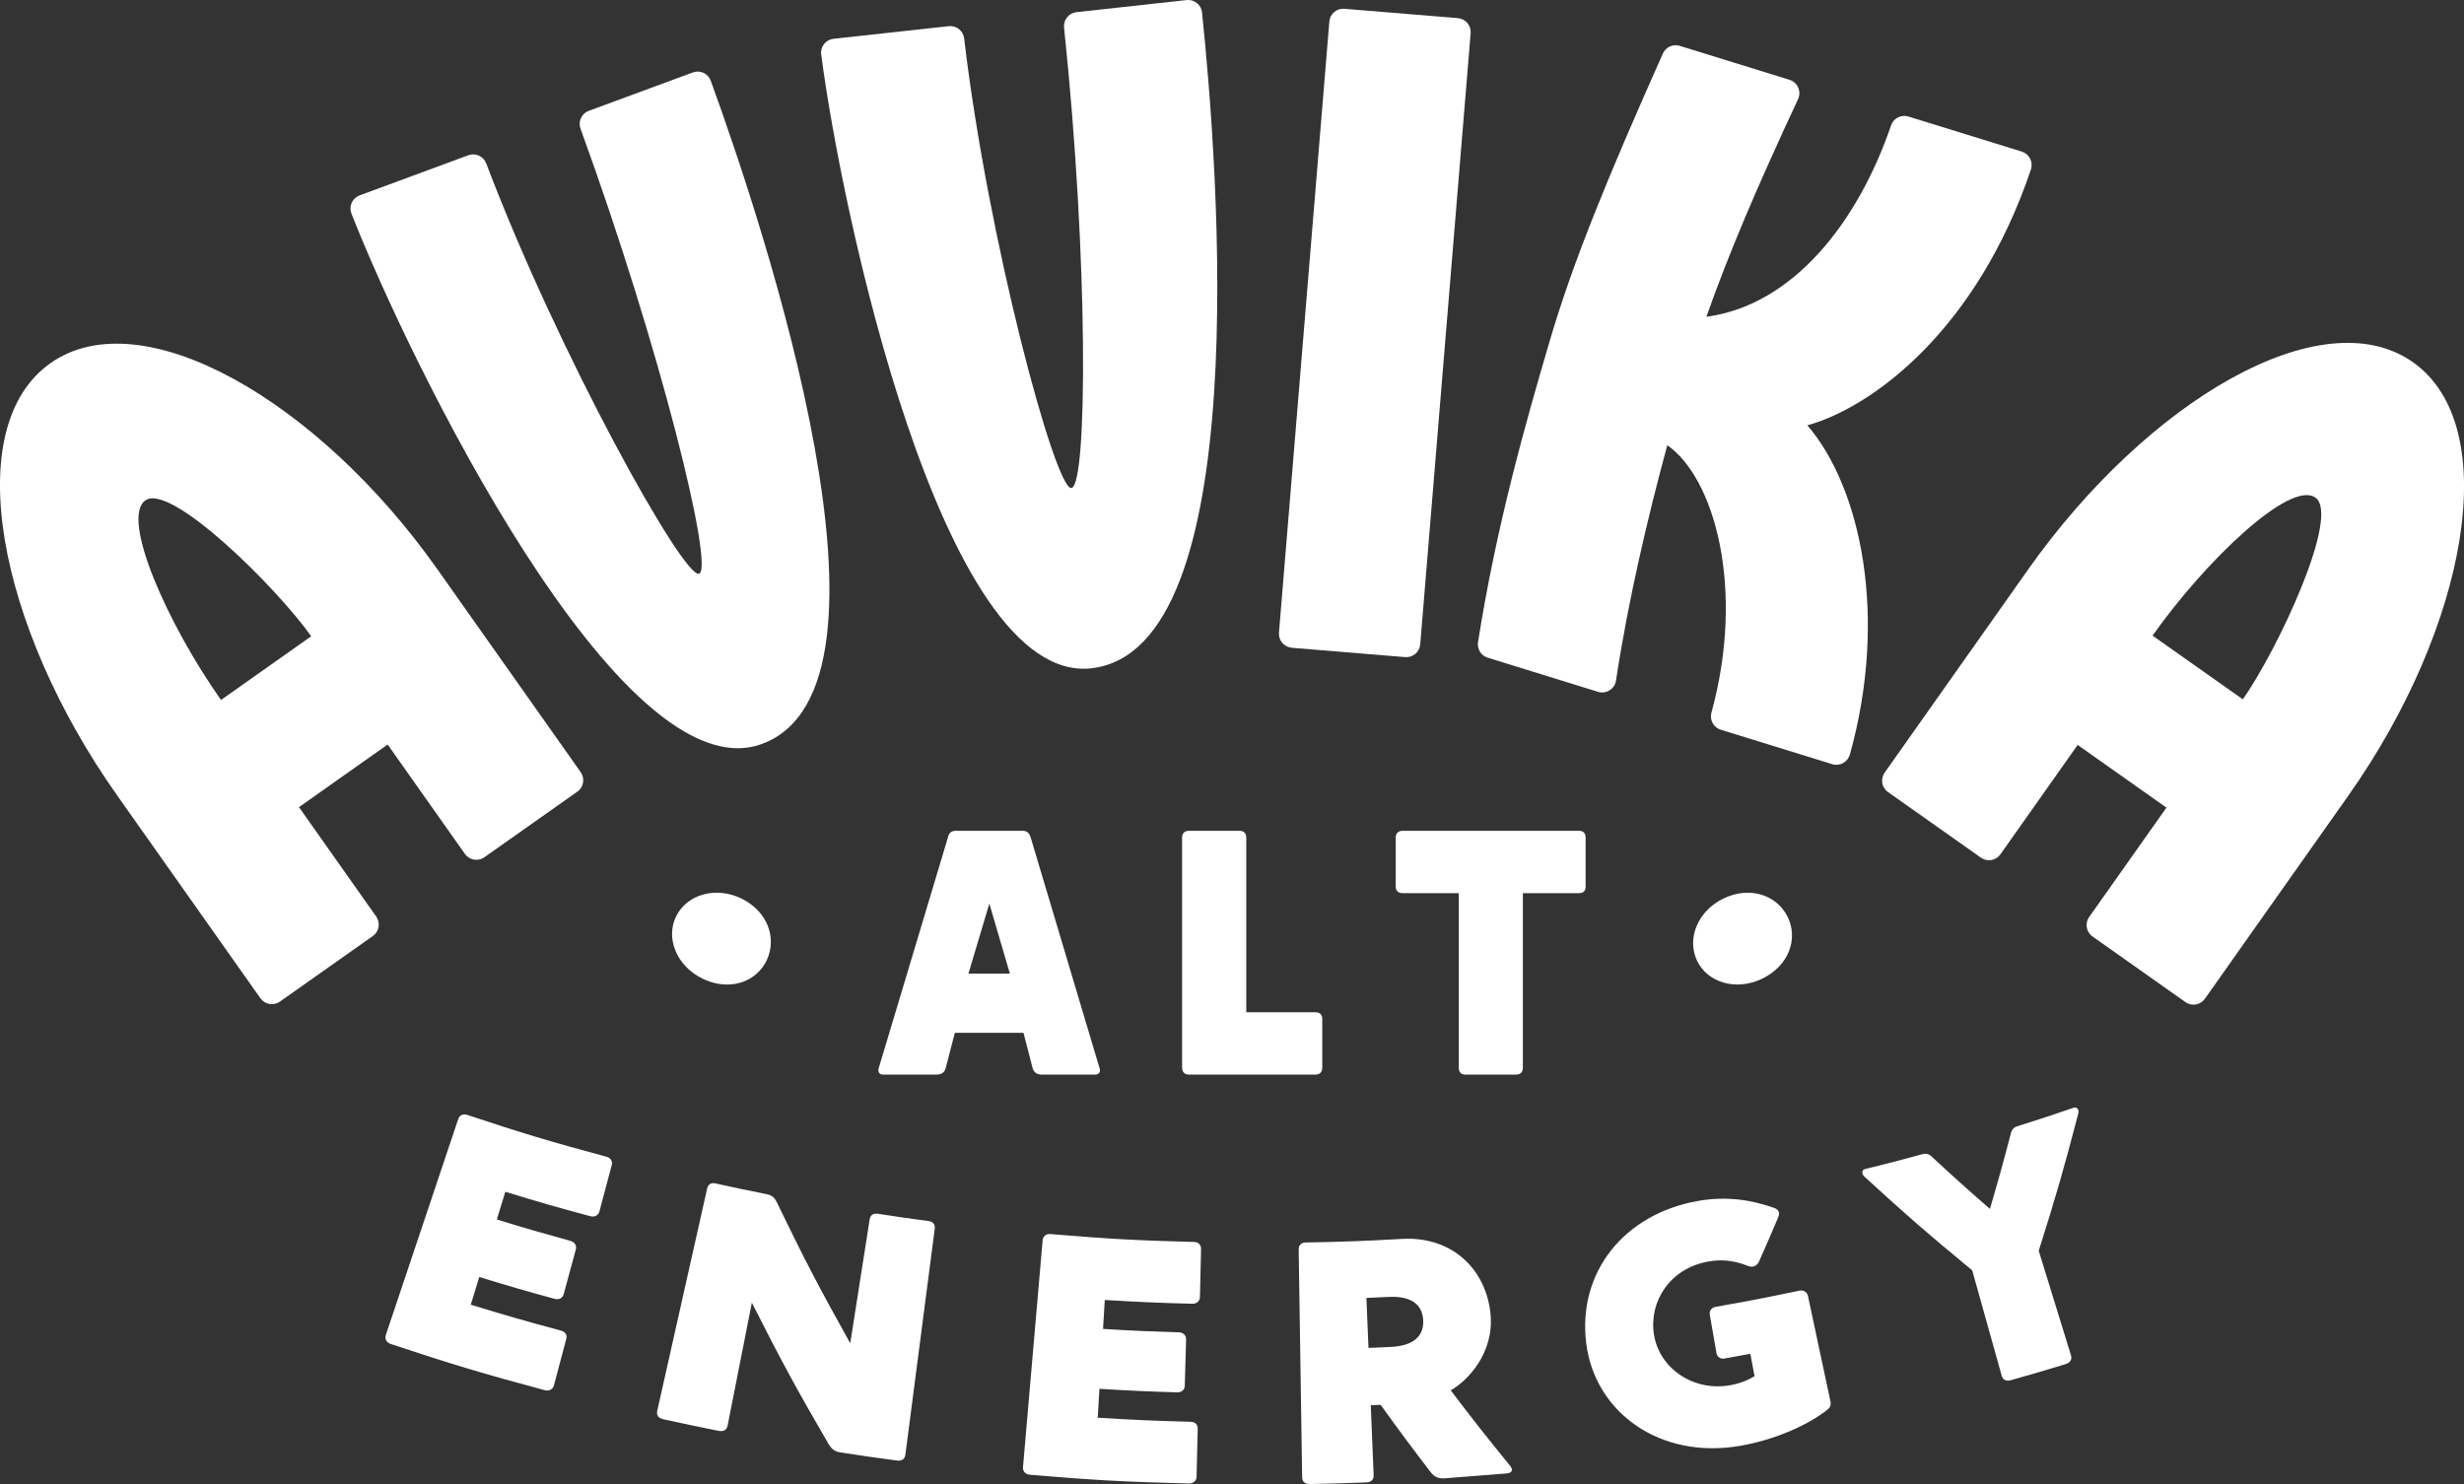
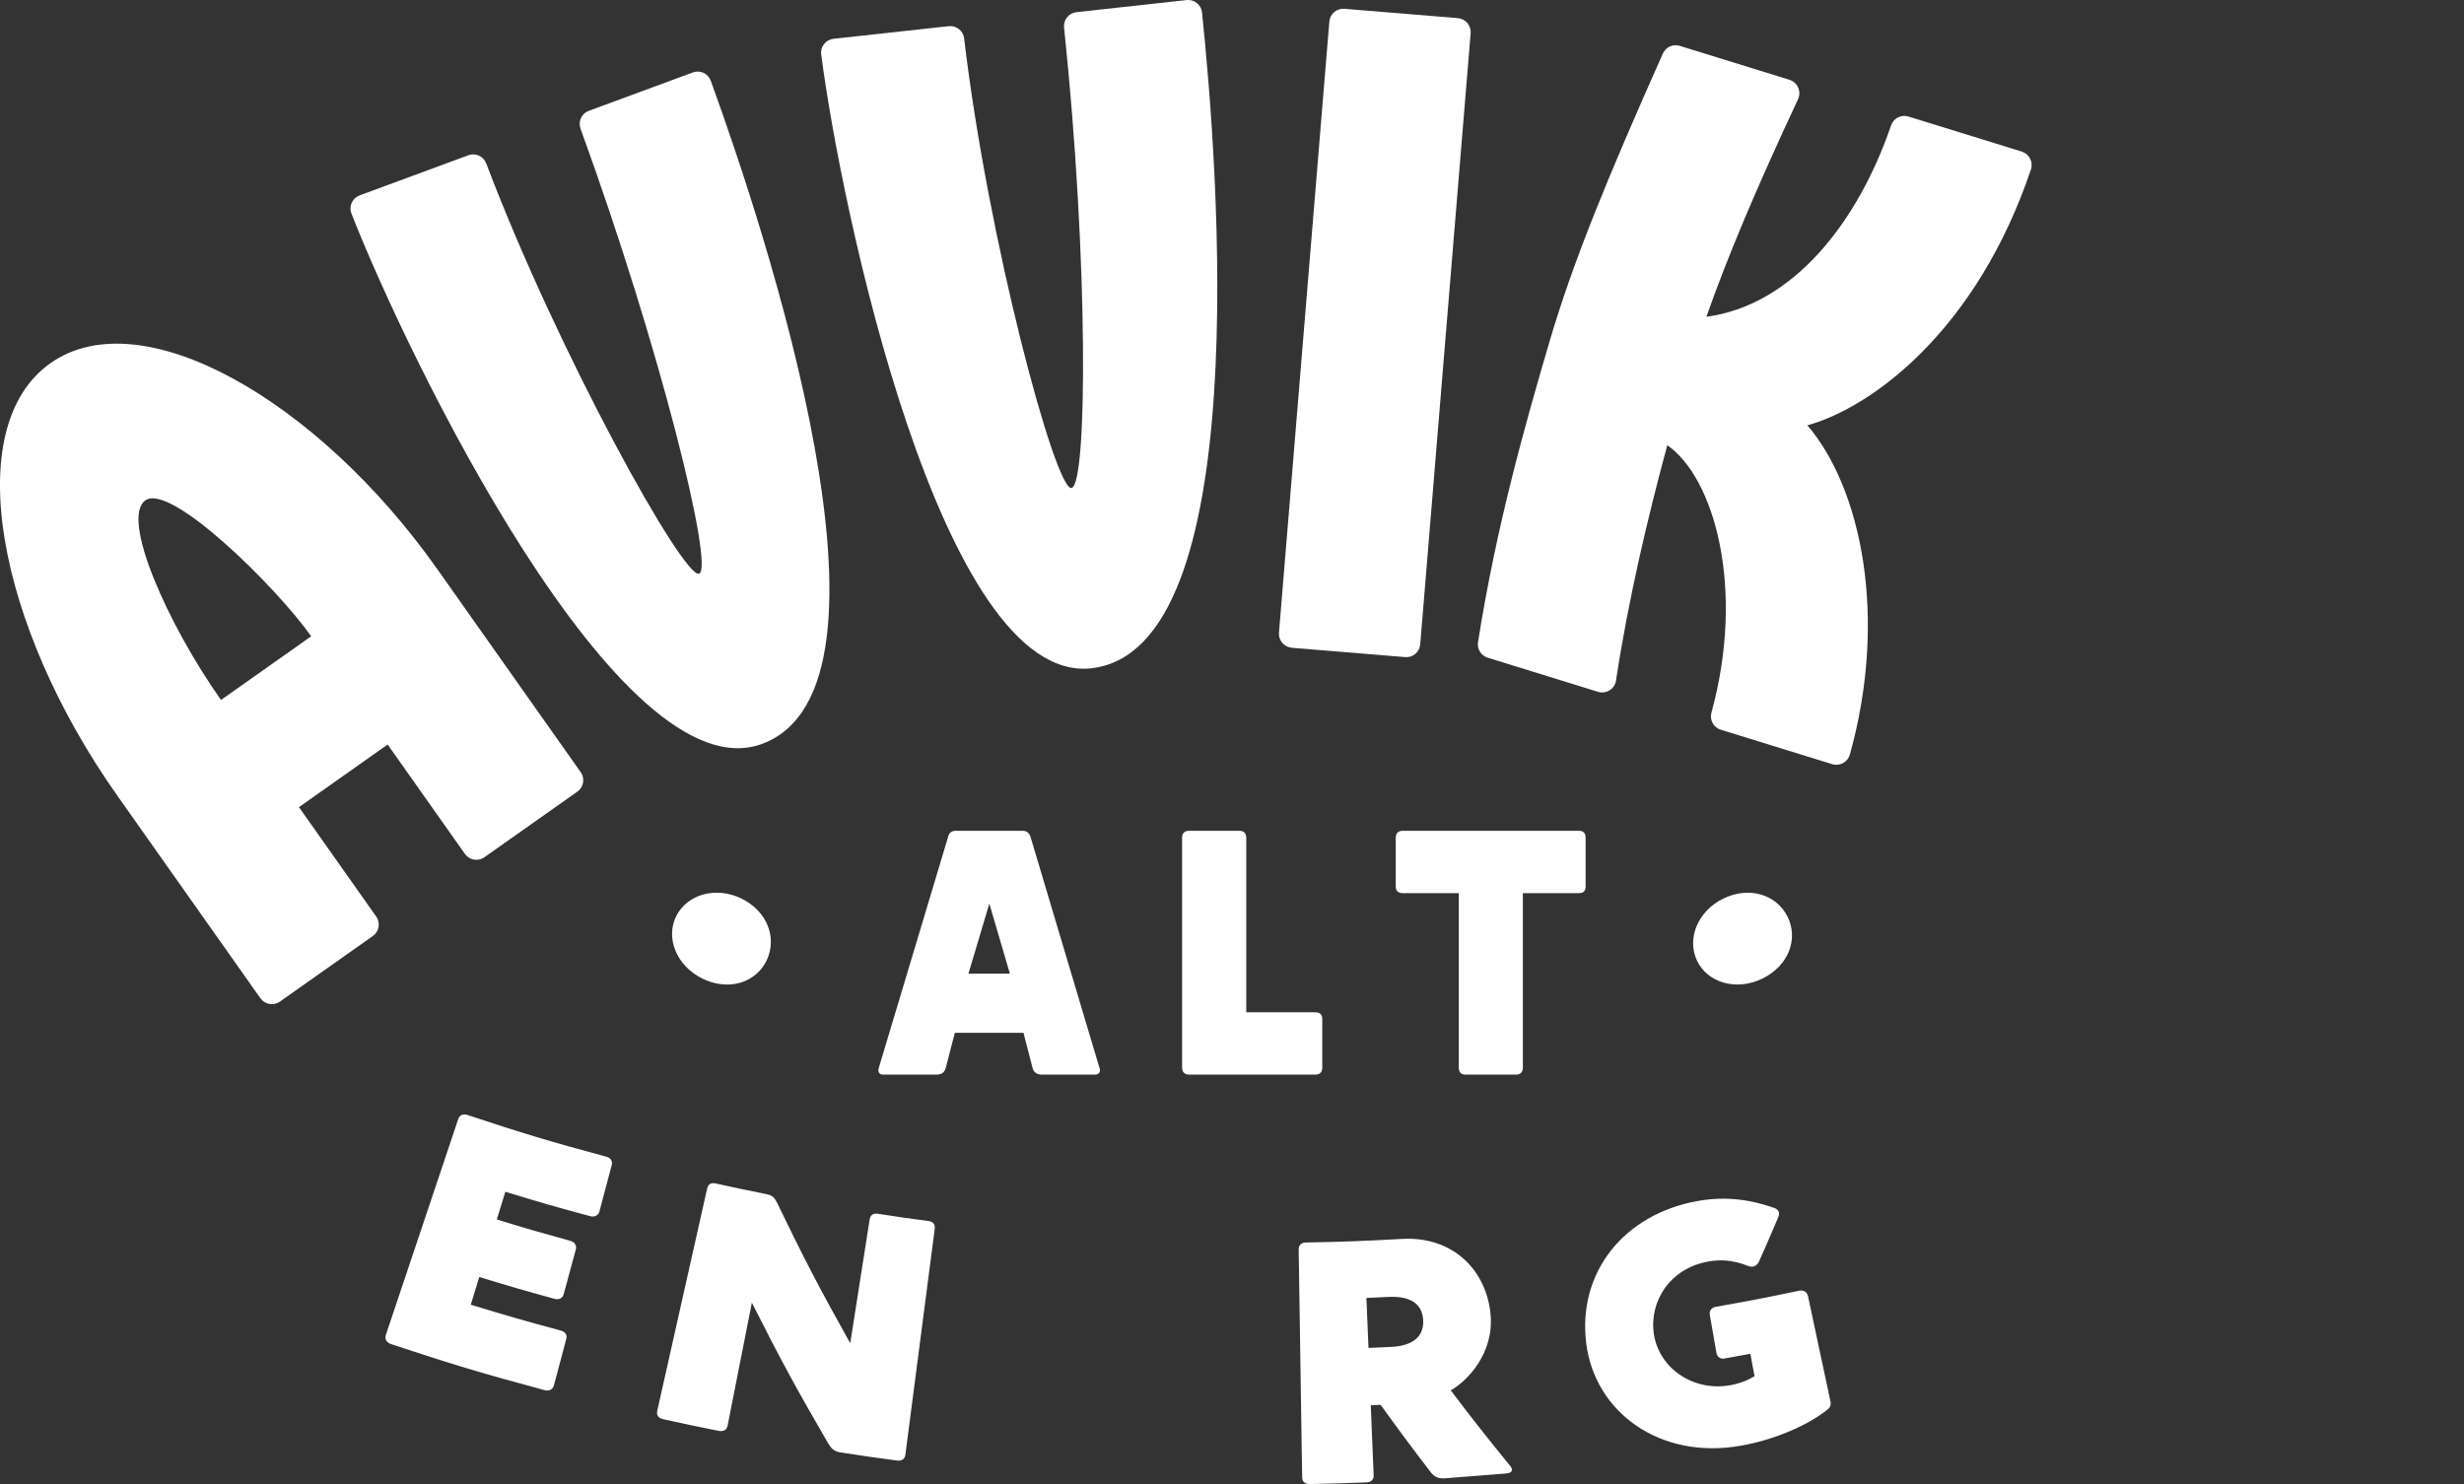
<svg xmlns="http://www.w3.org/2000/svg" fill="none" viewBox="0 0 166 100" height="100" width="166">
  <rect x="0" y="0" width="166" height="100" fill="#333333" stroke="none" />
  <g clip-path="url(#clip0_312_69)">
    <path fill="white" d="M41.212 78.512C40.882 79.763 40.712 80.388 40.382 81.635C40.309 81.905 40.047 82.026 39.784 81.957C37.481 81.34 36.331 81.009 34.044 80.307C33.814 81.054 33.701 81.429 33.471 82.175C35.448 82.781 36.44 83.067 38.429 83.616C38.719 83.696 38.865 83.926 38.792 84.197C38.465 85.399 38.304 86.004 37.977 87.206C37.909 87.453 37.683 87.61 37.36 87.521C35.323 86.964 34.31 86.67 32.289 86.049C32.059 86.795 31.946 87.17 31.716 87.916C34.129 88.655 35.339 89.002 37.767 89.655C38.094 89.744 38.227 89.946 38.147 90.236C37.816 91.487 37.65 92.112 37.316 93.359C37.251 93.605 37.017 93.763 36.686 93.674C32.523 92.556 30.453 91.935 26.347 90.571C26.02 90.462 25.911 90.204 25.992 89.962C27.94 84.144 28.921 81.231 30.869 75.413C30.958 75.147 31.2 75.034 31.478 75.127C35.206 76.366 37.086 76.93 40.866 77.947C41.168 78.028 41.277 78.274 41.212 78.52V78.512Z" />
    <path fill="white" d="M55.8 97.269C53.609 93.501 52.581 91.6 50.653 87.779C49.999 91.092 49.672 92.75 49.019 96.062C48.958 96.361 48.748 96.482 48.41 96.417C46.921 96.119 46.175 95.962 44.69 95.635C44.355 95.562 44.21 95.36 44.279 95.066C45.622 89.079 46.296 86.081 47.639 80.094C47.703 79.799 47.905 79.678 48.212 79.747C49.583 80.049 50.273 80.195 51.653 80.469C52.056 80.55 52.21 80.743 52.367 81.082C54.203 84.879 55.187 86.767 57.281 90.515C57.801 87.178 58.063 85.512 58.588 82.175C58.636 81.877 58.826 81.744 59.132 81.788C60.5 81.998 61.186 82.099 62.557 82.28C62.864 82.321 63.013 82.502 62.973 82.805C62.182 88.893 61.787 91.935 60.996 98.023C60.956 98.322 60.754 98.463 60.415 98.415C58.89 98.213 58.132 98.104 56.611 97.87C56.171 97.801 55.99 97.583 55.8 97.273V97.269Z" />
-     <path fill="white" d="M80.916 84.168C80.888 85.46 80.872 86.105 80.84 87.4C80.832 87.679 80.606 87.86 80.34 87.852C77.972 87.791 76.79 87.739 74.43 87.598C74.381 88.376 74.361 88.768 74.312 89.547C76.354 89.672 77.379 89.716 79.424 89.781C79.722 89.789 79.916 89.982 79.908 90.261C79.872 91.507 79.855 92.129 79.819 93.375C79.811 93.629 79.629 93.835 79.299 93.823C77.205 93.759 76.16 93.71 74.07 93.585C74.022 94.364 73.998 94.755 73.954 95.534C76.447 95.683 77.693 95.74 80.186 95.804C80.521 95.812 80.695 95.978 80.691 96.28C80.662 97.571 80.646 98.221 80.614 99.512C80.606 99.766 80.42 99.972 80.077 99.964C75.805 99.855 73.667 99.738 69.403 99.379C69.06 99.35 68.899 99.124 68.919 98.87C69.447 92.754 69.714 89.696 70.242 83.579C70.266 83.301 70.472 83.132 70.758 83.156C74.631 83.479 76.568 83.588 80.448 83.688C80.759 83.697 80.924 83.91 80.916 84.165V84.168Z" />
    <path fill="white" d="M101.503 99.286C101.503 99.286 97.755 99.584 97.311 99.617C96.891 99.645 96.617 99.5 96.391 99.209C95.008 97.402 94.334 96.494 93.011 94.662C92.744 94.674 92.611 94.678 92.349 94.69C92.426 96.579 92.466 97.519 92.543 99.407C92.555 99.709 92.377 99.879 92.038 99.891C90.526 99.951 89.771 99.972 88.258 100C87.916 100.008 87.73 99.847 87.726 99.544C87.633 93.403 87.585 90.333 87.492 84.197C87.488 83.918 87.653 83.729 87.964 83.725C90.562 83.676 91.861 83.628 94.455 83.483C97.9 83.289 100.155 85.609 100.421 88.594C100.651 91.168 98.888 93.044 97.735 93.686C99.3 95.748 100.103 96.768 101.753 98.793C101.934 99.032 101.898 99.245 101.507 99.282L101.503 99.286ZM92.192 90.829C92.801 90.805 93.103 90.789 93.713 90.761C95.262 90.684 95.944 90.006 95.879 88.937C95.81 87.872 95.04 87.319 93.547 87.392C92.95 87.42 92.652 87.436 92.055 87.46C92.071 87.832 92.196 90.829 92.196 90.829H92.192Z" />
    <path fill="white" d="M116.195 91.544C115.868 91.6 115.678 91.398 115.638 91.168C115.461 90.14 115.372 89.627 115.19 88.603C115.146 88.352 115.283 88.114 115.578 88.062C117.837 87.662 118.962 87.445 121.213 86.972C121.532 86.904 121.754 87.098 121.802 87.323C122.407 90.16 122.71 91.58 123.315 94.416C123.38 94.711 123.279 94.876 123.045 95.046C121.544 96.195 119.313 97.059 117.284 97.418C111.826 98.382 107.445 95.163 106.864 90.523C106.267 85.746 109.401 81.808 114.392 80.925C116.376 80.574 118.051 80.88 119.462 81.373C119.858 81.481 119.91 81.732 119.813 81.99C119.309 83.188 119.047 83.785 118.518 84.98C118.397 85.262 118.131 85.46 117.748 85.298C116.739 84.899 115.908 84.862 115.085 85.008C112.491 85.468 111.092 87.711 111.422 89.898C111.765 92.173 114.045 93.787 116.558 93.343C117.219 93.226 117.756 93.008 118.204 92.734C118.091 92.133 118.034 91.83 117.921 91.225C117.228 91.354 116.881 91.419 116.187 91.54L116.195 91.544Z" />
-     <path fill="white" d="M135.49 76.289C135.542 76.128 135.668 75.966 135.901 75.894C137.426 75.414 138.185 75.163 139.702 74.643C139.932 74.566 140.085 74.78 140.016 75.026C139.052 78.73 138.52 80.582 137.35 84.281C138.217 87.098 138.653 88.506 139.52 91.322C139.601 91.588 139.504 91.814 139.149 91.923C137.689 92.371 136.954 92.585 135.486 93C135.155 93.093 134.933 92.988 134.853 92.698C134.058 89.861 133.663 88.441 132.868 85.601C129.866 83.128 128.41 81.861 125.59 79.271C125.421 79.097 125.409 78.835 125.643 78.778C127.2 78.395 127.974 78.189 129.524 77.77C129.782 77.701 129.979 77.79 130.08 77.883C131.645 79.331 132.44 80.049 134.062 81.461C134.667 79.392 134.953 78.359 135.494 76.289H135.49Z" />
    <path fill="white" d="M49.946 60.546C51.693 61.394 52.355 63.181 51.665 64.682C50.971 66.183 49.136 66.824 47.328 65.945C45.569 65.089 44.815 63.189 45.565 61.716C46.316 60.244 48.248 59.719 49.95 60.546H49.946Z" />
    <path fill="white" d="M116.102 60.55C117.849 59.699 119.672 60.28 120.419 61.753C121.169 63.225 120.532 65.069 118.724 65.945C116.965 66.8 115.013 66.215 114.319 64.714C113.625 63.217 114.4 61.373 116.102 60.55Z" />
    <path fill="white" d="M20.142 54.389L25.346 61.761C25.645 62.184 25.544 62.773 25.12 63.072L18.855 67.494C18.432 67.792 17.843 67.691 17.544 67.268L7.887 53.591C-0.145 42.217 -2.747 28.814 3.397 24.473C9.537 20.136 21.433 26.979 29.465 38.356L39.123 52.033C39.421 52.457 39.321 53.046 38.897 53.344L32.632 57.766C32.208 58.065 31.619 57.964 31.321 57.54L26.117 50.169L20.142 54.389ZM14.886 47.168L20.965 42.875C18.646 39.591 11.497 32.51 9.795 33.717C8.092 34.919 11.332 42.129 14.89 47.168H14.886Z" />
    <path fill="white" d="M23.676 14.391C23.483 13.899 23.733 13.35 24.229 13.165L31.551 10.461C32.035 10.284 32.571 10.526 32.757 11.01C37.614 23.832 46.07 39.038 47.098 38.659C48.131 38.276 44.488 23.445 39.111 8.674C38.933 8.186 39.179 7.645 39.667 7.468L46.675 4.882C47.163 4.7 47.707 4.95 47.885 5.442C51.536 15.492 61.73 46.292 51.334 50.129C41.81 53.643 27.472 24.106 23.68 14.395L23.676 14.391Z" />
    <path fill="white" d="M55.324 3.667C55.255 3.147 55.631 2.671 56.155 2.614L63.917 1.763C64.429 1.706 64.893 2.074 64.954 2.586C66.563 16.203 71.085 33.006 72.179 32.885C73.272 32.764 73.332 17.494 71.686 1.856C71.634 1.339 72.005 0.875 72.522 0.819L79.944 0.004C80.461 -0.053 80.929 0.323 80.981 0.839C82.09 11.474 84.527 43.827 73.51 45.033C63.416 46.139 56.655 14.004 55.324 3.659V3.667Z" />
    <path fill="white" d="M87.024 43.646C86.504 43.601 86.121 43.149 86.165 42.629L89.558 1.452C89.598 0.936 90.054 0.549 90.574 0.593L98.215 1.222C98.735 1.263 99.118 1.719 99.078 2.239L95.681 43.42C95.641 43.936 95.185 44.323 94.665 44.279L87.024 43.65V43.646Z" />
    <path fill="white" d="M124.622 50.847C124.481 51.36 123.94 51.65 123.436 51.493L115.929 49.173C115.44 49.024 115.166 48.511 115.299 48.023C117.595 39.655 115.497 32.204 112.326 30.001C111.003 34.879 109.688 40.466 108.869 45.865C108.784 46.429 108.207 46.785 107.663 46.619L100.228 44.319C99.78 44.182 99.502 43.734 99.574 43.274C100.793 35.52 102.753 28.581 104.399 22.993C105.988 17.582 108.344 11.874 112.028 3.607C112.221 3.171 112.709 2.949 113.165 3.09L120.56 5.378C121.104 5.547 121.375 6.161 121.137 6.677C118.357 12.632 116.429 17.167 114.96 21.347C120.838 20.552 125.183 14.936 127.402 8.448C127.567 7.964 128.083 7.702 128.567 7.851L136.208 10.215C136.712 10.373 136.991 10.913 136.825 11.414C133.211 22.154 126.216 27.423 121.762 28.661C125.376 32.865 127.216 41.556 124.626 50.847H124.622Z" />
-     <path fill="white" d="M139.972 50.198L134.768 57.569C134.469 57.992 133.88 58.093 133.457 57.795L127.196 53.373C126.768 53.074 126.667 52.485 126.97 52.062L136.628 38.385C144.659 27.007 156.423 20.072 162.563 24.409C168.707 28.746 166.234 42.246 158.202 53.623L148.544 67.3C148.246 67.724 147.657 67.829 147.233 67.526L140.972 63.104C140.549 62.806 140.444 62.217 140.746 61.793L145.954 54.422L139.98 50.202L139.972 50.198ZM145.019 42.831L151.098 47.123C153.418 43.839 157.698 34.733 155.991 33.531C154.289 32.329 148.577 37.792 145.019 42.831Z" />
    <path fill="white" d="M59.209 71.944L63.856 56.451C63.925 56.124 64.09 55.983 64.397 55.983H68.879C69.185 55.983 69.347 56.124 69.443 56.451L74.067 71.944C74.183 72.202 74.042 72.412 73.784 72.412H70.218C69.915 72.412 69.653 72.319 69.56 71.944L68.951 69.596H64.328L63.719 71.944C63.65 72.246 63.461 72.412 63.061 72.412H59.491C59.233 72.412 59.116 72.222 59.209 71.944ZM65.244 65.606H68.035L66.652 60.889L65.244 65.606Z" />
    <path fill="white" d="M79.638 71.944V56.451C79.638 56.149 79.803 55.983 80.109 55.983H83.49C83.797 55.983 83.962 56.149 83.962 56.451V68.212H88.609C88.916 68.212 89.081 68.353 89.081 68.68V71.944C89.081 72.246 88.916 72.412 88.609 72.412H80.114C79.807 72.412 79.641 72.246 79.641 71.944H79.638Z" />
    <path fill="white" d="M98.279 71.944V60.183H94.499C94.193 60.183 94.031 60.042 94.031 59.715V56.451C94.031 56.149 94.193 55.983 94.499 55.983H106.376C106.682 55.983 106.823 56.149 106.823 56.451V59.715C106.823 60.042 106.682 60.183 106.376 60.183H102.596V71.944C102.596 72.246 102.43 72.412 102.128 72.412H98.747C98.42 72.412 98.279 72.246 98.279 71.944Z" />
  </g>
  <defs>
    <clipPath id="clip0_312_69">
      <rect fill="white" height="100" width="166" />
    </clipPath>
  </defs>
</svg>